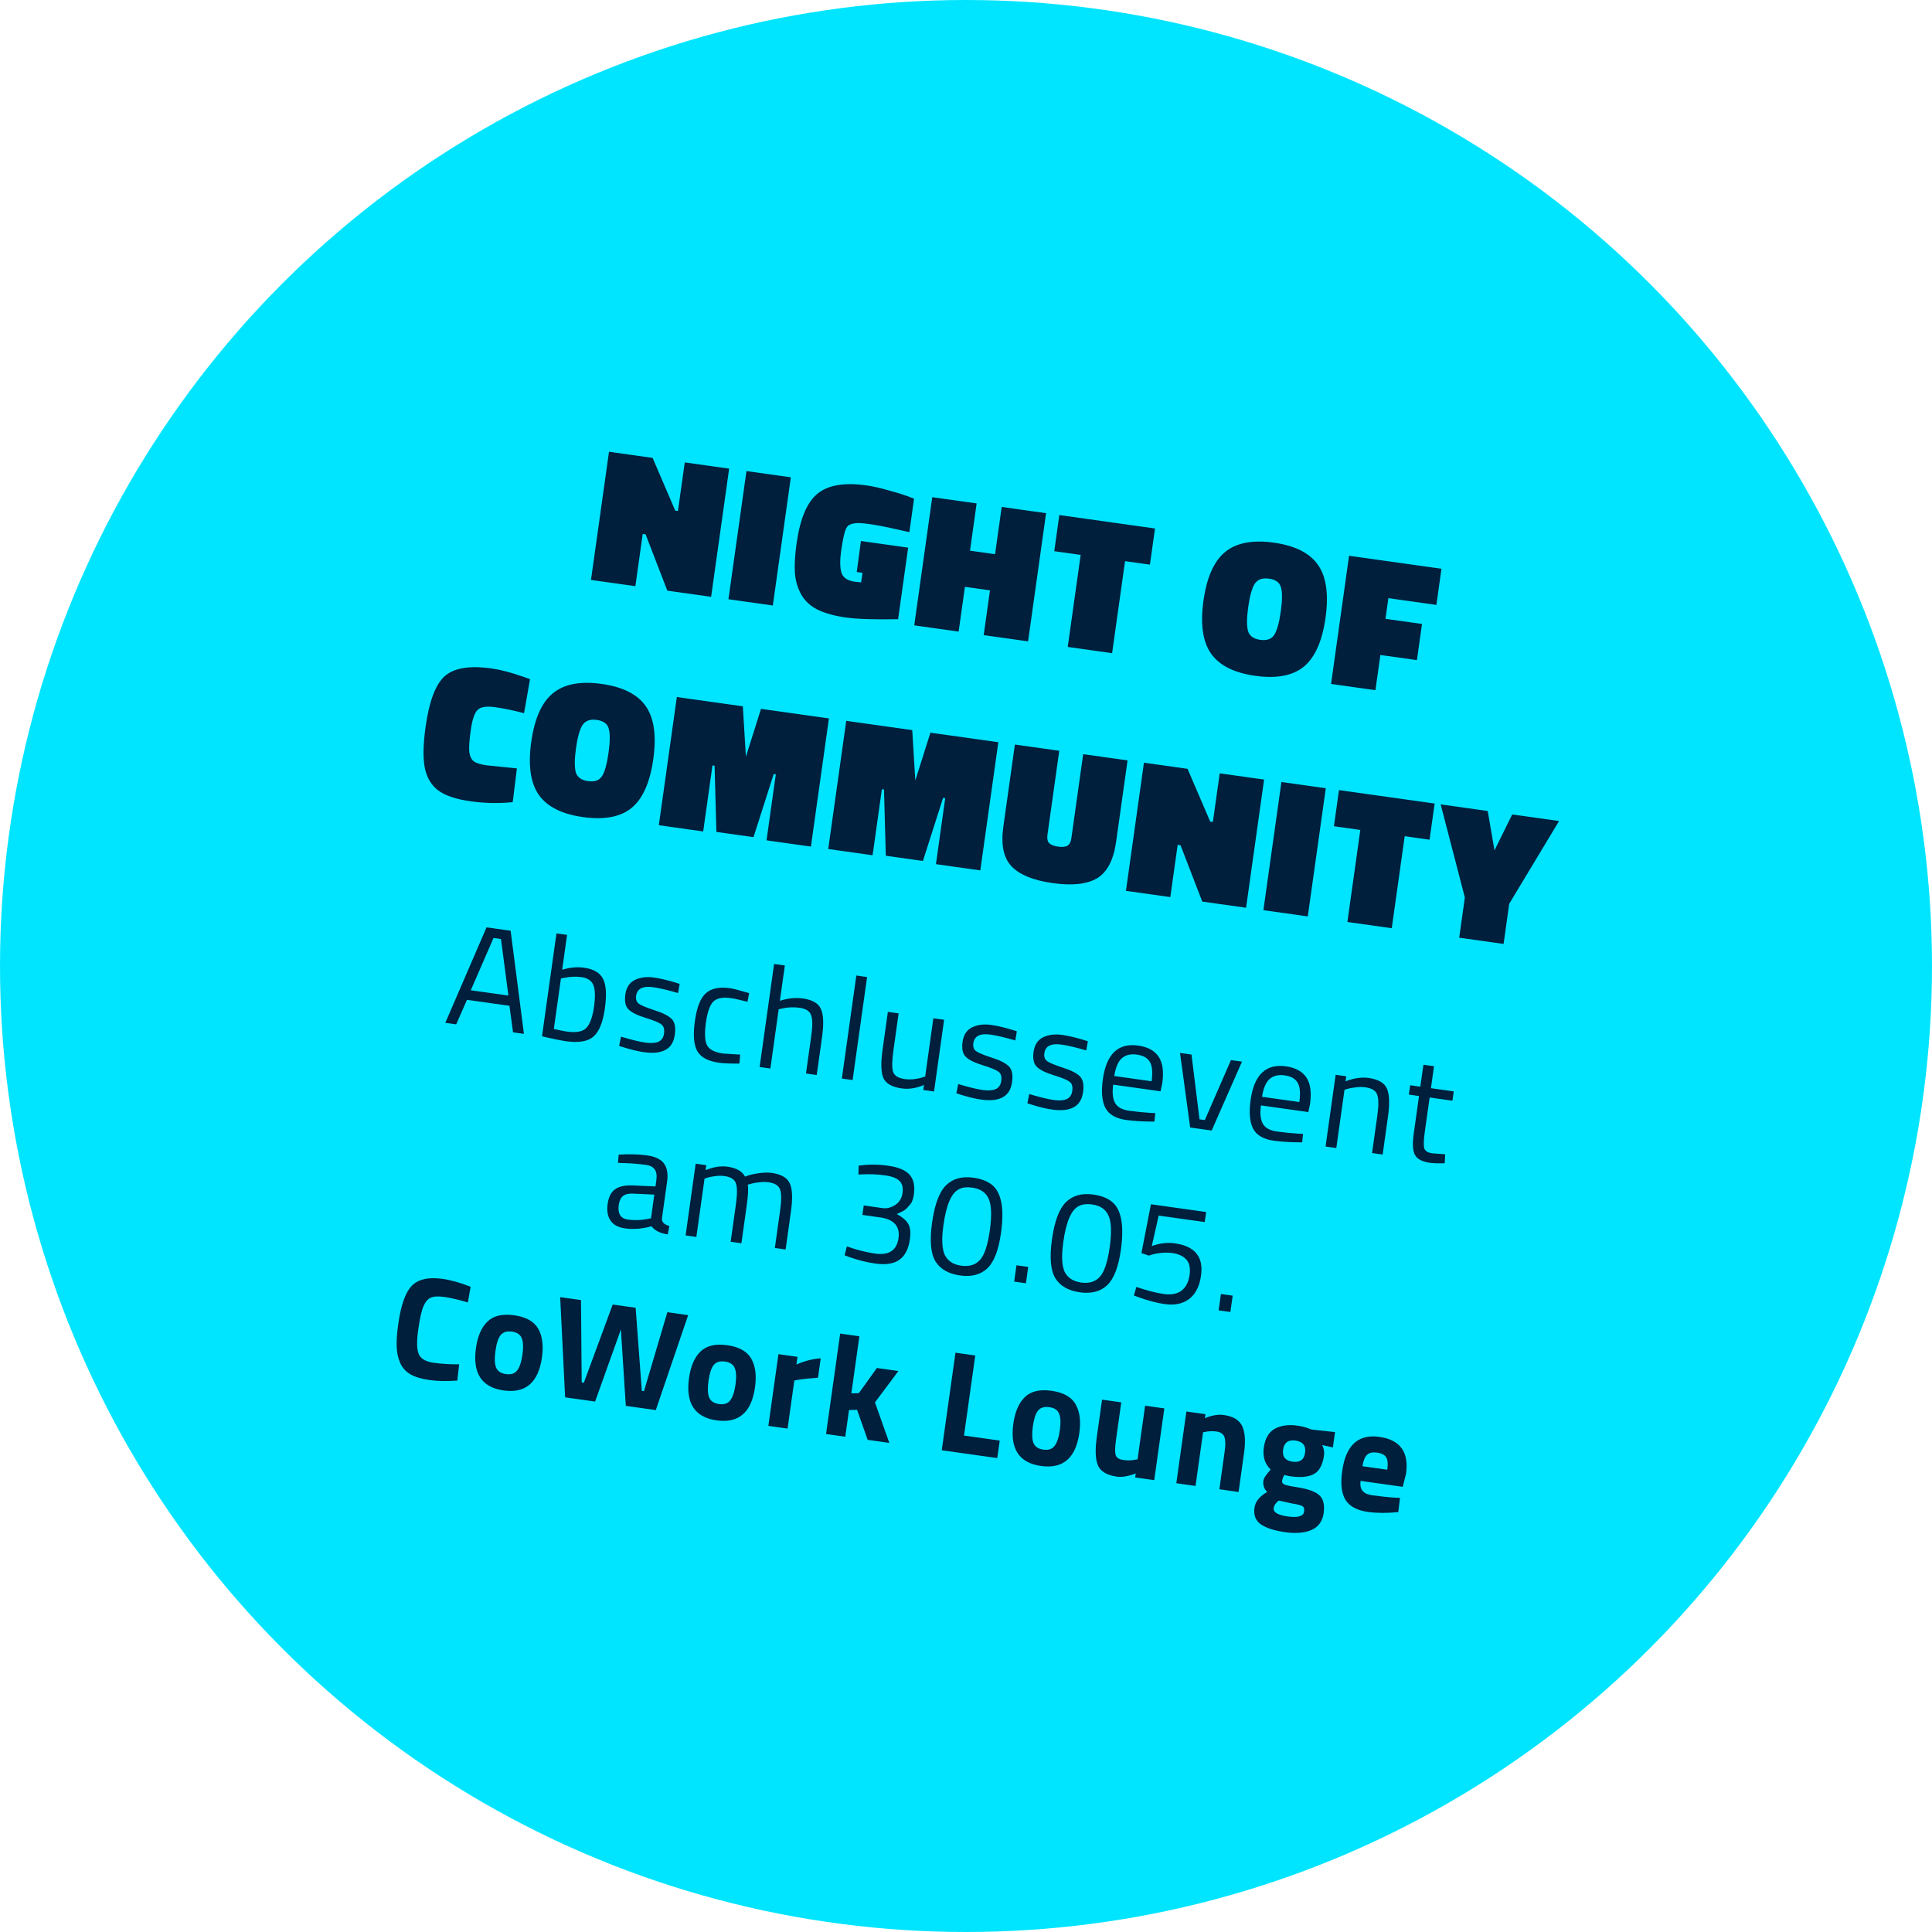
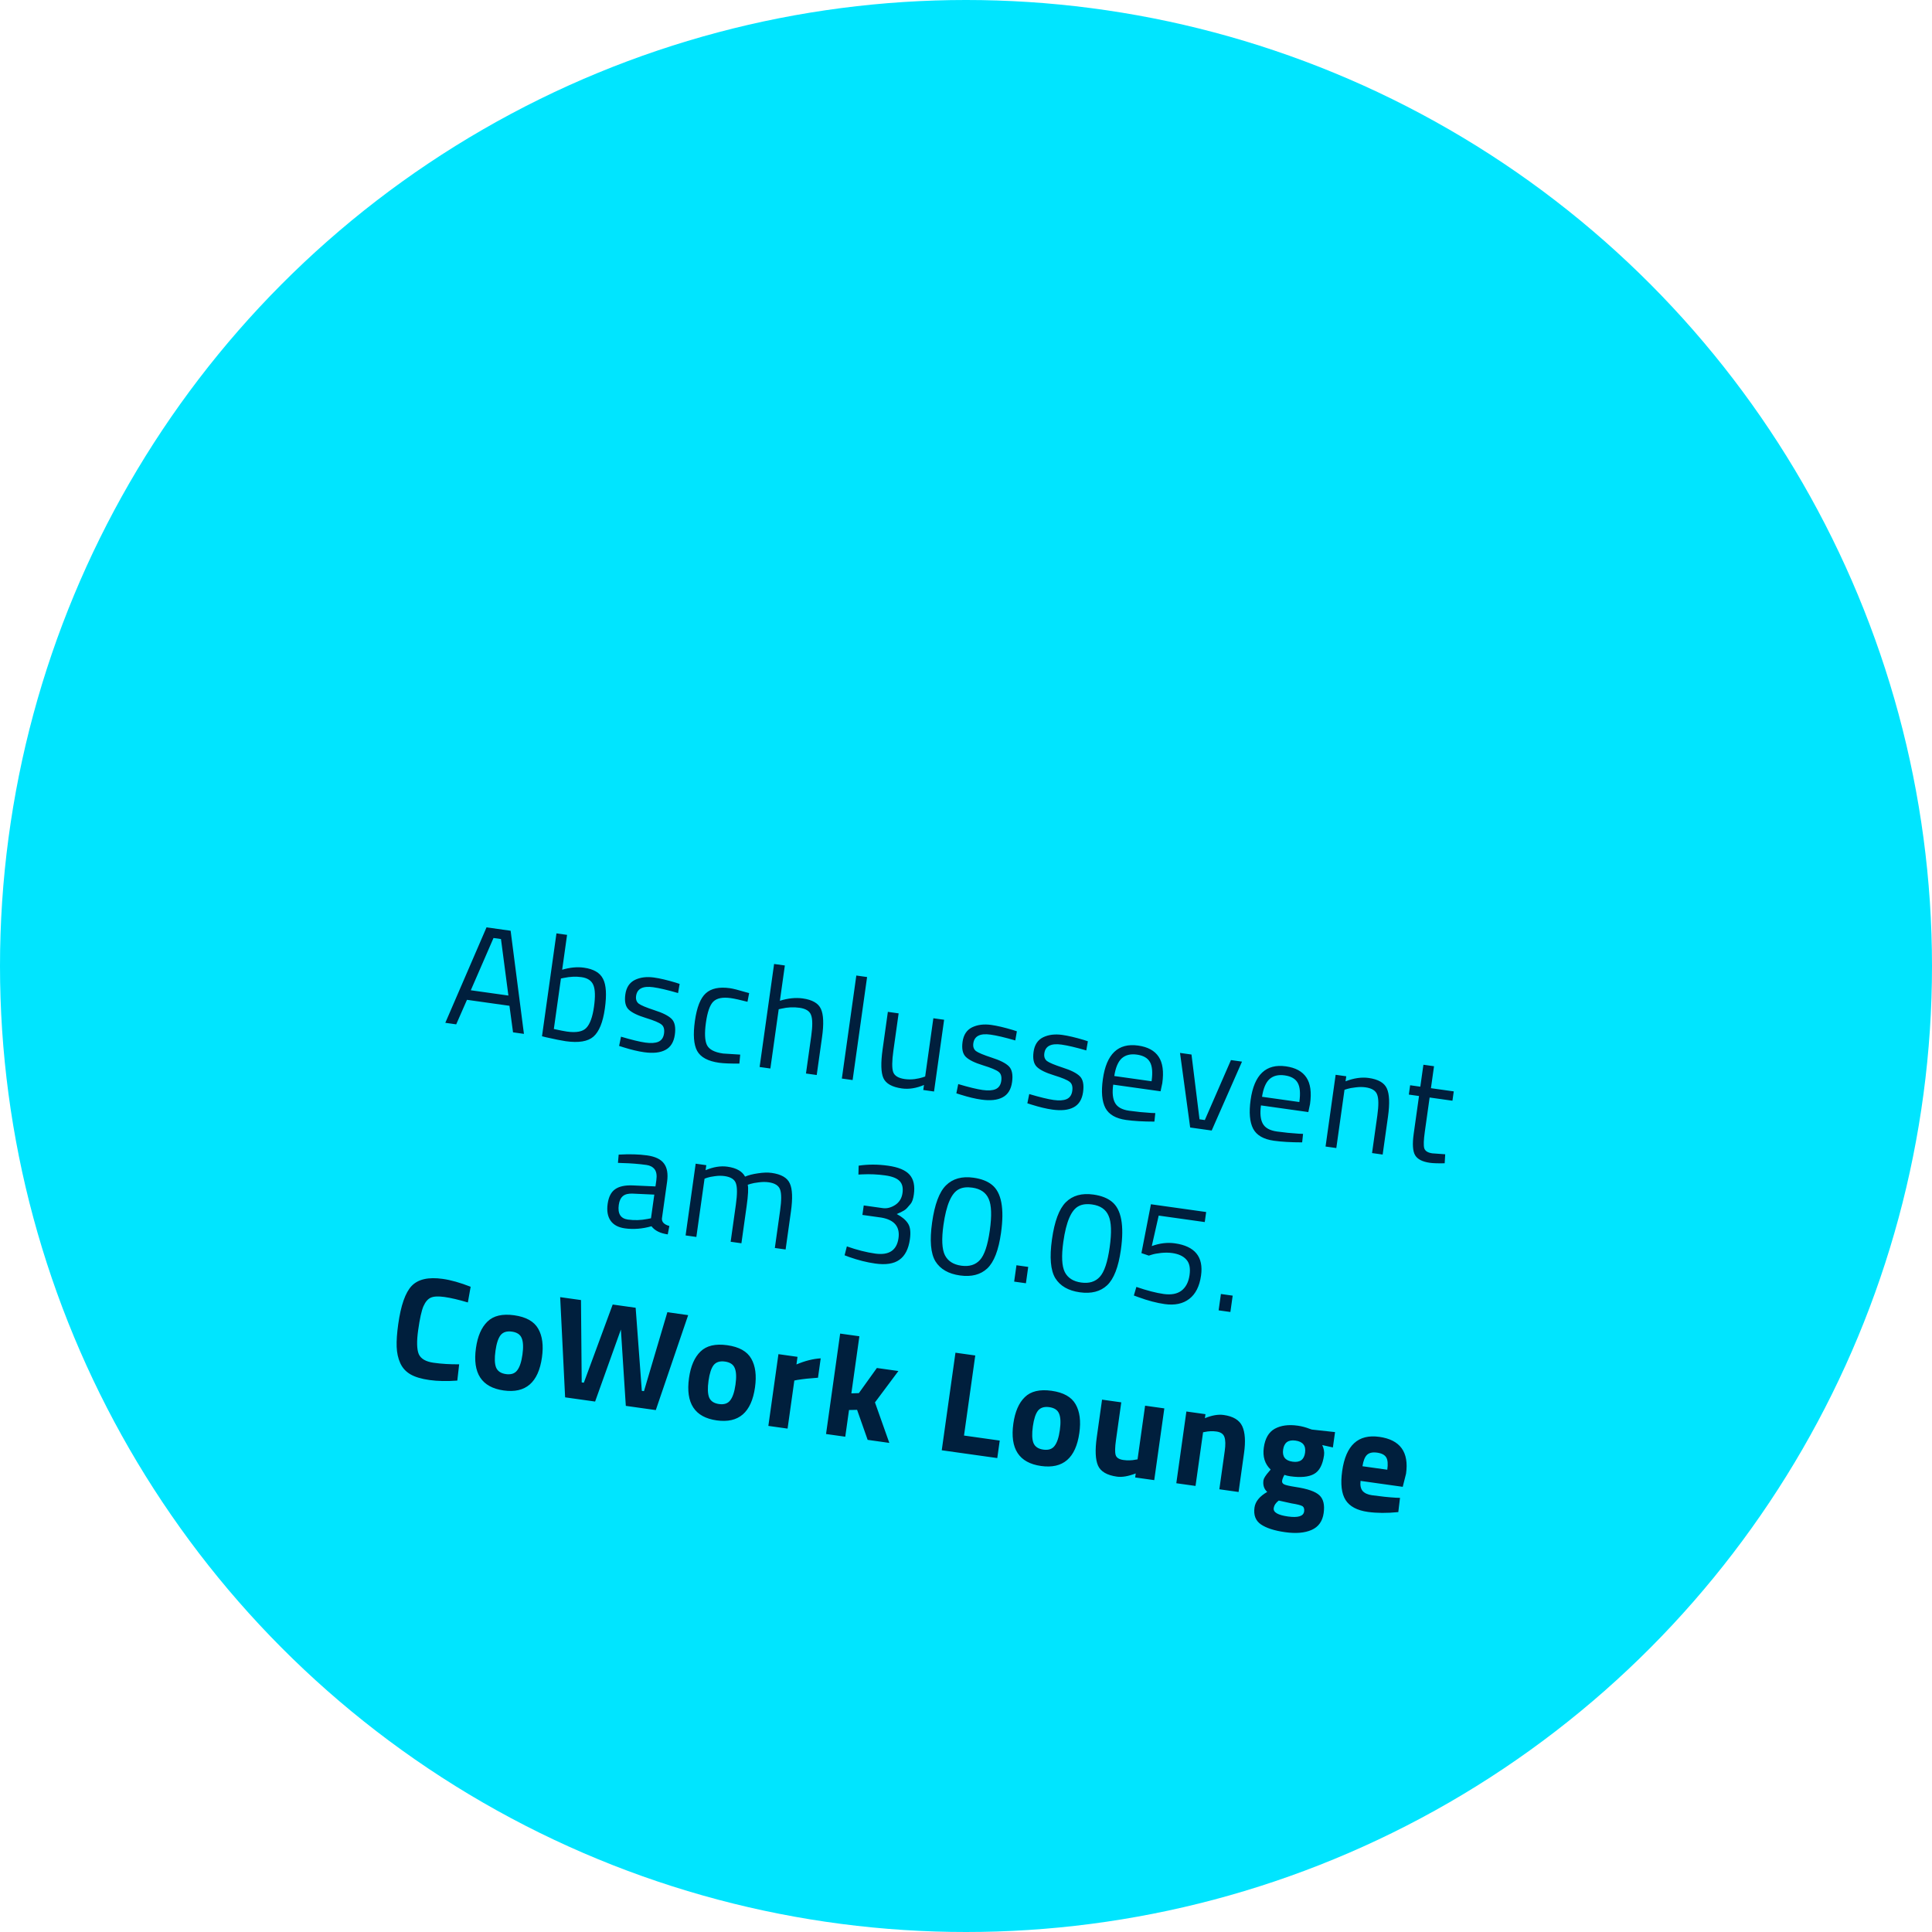
<svg xmlns="http://www.w3.org/2000/svg" width="240" height="240" viewBox="0 0 240 240" fill="none">
  <circle cx="120" cy="120" r="120" fill="#00E5FF" />
-   <path d="M73.414 72.042L75.652 56.118L81.071 56.88L83.882 63.431L84.215 63.477L85.064 57.441L90.577 58.216L88.34 74.139L82.897 73.374L80.196 66.378L79.84 66.328L78.928 72.817L73.414 72.042ZM90.49 74.441L92.728 58.518L98.242 59.293L96.004 75.216L90.49 74.441ZM112.815 68.03L111.566 76.919C108.634 76.975 106.478 76.906 105.1 76.713C103.721 76.519 102.562 76.203 101.622 75.764C100.7 75.311 100.012 74.689 99.558 73.898C99.103 73.107 98.833 72.213 98.747 71.215C98.677 70.22 98.746 68.977 98.956 67.488C99.385 64.43 100.257 62.371 101.569 61.312C102.881 60.252 104.892 59.912 107.601 60.293C108.409 60.407 109.31 60.606 110.304 60.891C111.3 61.16 112.091 61.401 112.675 61.612L113.548 61.953L112.964 66.112C110.711 65.585 109.101 65.254 108.135 65.118C107.184 64.985 106.552 64.944 106.237 64.997C105.941 65.036 105.697 65.107 105.505 65.209C105.315 65.296 105.156 65.508 105.027 65.845C104.848 66.321 104.671 67.176 104.497 68.412C104.323 69.648 104.339 70.571 104.544 71.182C104.751 71.776 105.291 72.135 106.162 72.257L106.973 72.347L107.141 71.159L106.428 71.059L106.945 67.205L112.815 68.03ZM122.197 78.898L122.979 73.336L119.866 72.899L119.084 78.46L113.57 77.685L115.808 61.762L121.322 62.536L120.497 68.407L123.61 68.844L124.435 62.974L129.949 63.749L127.711 79.672L122.197 78.898ZM130.964 68.472L131.595 63.98L143.479 65.65L142.847 70.142L139.758 69.708L138.151 81.14L132.637 80.365L134.244 68.933L130.964 68.472ZM155.06 75.397C154.871 76.744 154.861 77.736 155.03 78.374C155.217 78.998 155.722 79.368 156.546 79.484C157.386 79.602 157.974 79.385 158.31 78.835C158.646 78.284 158.909 77.328 159.101 75.965C159.295 74.587 159.305 73.594 159.131 72.988C158.976 72.369 158.479 72 157.639 71.882C156.799 71.764 156.202 71.987 155.848 72.551C155.512 73.102 155.25 74.05 155.06 75.397ZM164.662 76.747C164.255 79.646 163.356 81.669 161.967 82.815C160.581 83.945 158.564 84.324 155.918 83.952C153.288 83.582 151.455 82.654 150.42 81.168C149.401 79.683 149.094 77.499 149.499 74.616C149.907 71.716 150.804 69.701 152.191 68.571C153.58 67.425 155.597 67.038 158.243 67.41C160.889 67.782 162.722 68.71 163.741 70.195C164.763 71.663 165.07 73.847 164.662 76.747ZM165.348 84.962L167.585 69.038L179.065 70.652L178.433 75.144L172.468 74.305L172.107 76.872L176.647 77.51L176.015 82.002L171.476 81.364L170.861 85.737L165.348 84.962ZM63.694 99.645C61.957 99.821 60.209 99.786 58.45 99.539C56.691 99.291 55.371 98.856 54.49 98.231C53.61 97.59 53.039 96.653 52.776 95.421C52.529 94.191 52.56 92.474 52.87 90.272C53.313 87.119 54.099 85.032 55.228 84.011C56.375 82.977 58.319 82.652 61.06 83.037C62.201 83.198 63.525 83.545 65.034 84.08L65.842 84.364L65.102 88.598C63.825 88.257 62.632 88.008 61.523 87.853C60.429 87.699 59.694 87.814 59.317 88.197C58.942 88.564 58.663 89.406 58.478 90.721C58.293 92.036 58.236 92.957 58.307 93.484C58.395 94.013 58.592 94.388 58.901 94.609C59.211 94.814 59.739 94.969 60.483 95.074L64.211 95.453L63.694 99.645ZM71.553 92.946C71.364 94.293 71.354 95.285 71.523 95.923C71.71 96.547 72.215 96.917 73.039 97.033C73.879 97.151 74.466 96.934 74.802 96.384C75.138 95.833 75.402 94.876 75.593 93.514C75.787 92.135 75.797 91.143 75.624 90.537C75.469 89.918 74.971 89.549 74.132 89.431C73.292 89.313 72.695 89.536 72.341 90.1C72.005 90.651 71.742 91.599 71.553 92.946ZM81.155 94.295C80.747 97.195 79.849 99.218 78.46 100.363C77.073 101.493 75.057 101.873 72.411 101.501C69.781 101.131 67.948 100.203 66.913 98.716C65.894 97.232 65.587 95.048 65.992 92.164C66.399 89.265 67.296 87.25 68.683 86.12C70.072 84.974 72.09 84.587 74.736 84.959C77.382 85.331 79.214 86.259 80.234 87.743C81.255 89.212 81.562 91.396 81.155 94.295ZM81.84 102.511L84.078 86.587L92.278 87.74L92.658 93.998L94.535 88.057L102.972 89.243L100.735 105.166L95.221 104.391L96.373 96.192L96.112 96.155L93.604 103.994L88.993 103.346L88.768 95.123L88.506 95.086L87.354 103.286L81.84 102.511ZM102.885 105.468L105.123 89.545L113.322 90.697L113.703 96.955L115.58 91.015L124.017 92.2L121.779 108.124L116.265 107.349L117.418 99.15L117.156 99.113L114.649 106.952L110.038 106.304L109.812 98.081L109.551 98.044L108.398 106.243L102.885 105.468ZM131.586 93.264L130.119 103.698C130.055 104.157 130.12 104.497 130.315 104.719C130.526 104.942 130.901 105.092 131.44 105.168C131.978 105.243 132.372 105.202 132.621 105.043C132.869 104.884 133.026 104.575 133.09 104.115L134.557 93.682L140.07 94.457L138.647 104.581C138.331 106.831 137.546 108.336 136.292 109.097C135.04 109.842 133.202 110.044 130.778 109.704C128.37 109.365 126.665 108.673 125.665 107.628C124.665 106.582 124.322 104.943 124.636 102.709L126.072 92.489L131.586 93.264ZM139.867 110.666L142.105 94.743L147.524 95.504L150.336 102.055L150.668 102.102L151.517 96.065L157.031 96.84L154.793 112.764L149.35 111.999L146.65 105.003L146.293 104.953L145.381 111.441L139.867 110.666ZM156.943 113.066L159.181 97.142L164.695 97.917L162.457 113.841L156.943 113.066ZM165.703 102.64L166.335 98.148L178.218 99.818L177.586 104.31L174.497 103.875L172.89 115.307L167.376 114.532L168.983 103.1L165.703 102.64ZM186.78 117.259L181.266 116.484L181.968 111.493L178.965 99.923L184.811 100.744L185.651 105.637L187.854 101.172L193.676 101.99L187.482 112.268L186.78 117.259Z" fill="#001F3D" />
  <path d="M55.318 127.058L60.438 115.2L63.432 115.62L65.085 128.431L63.731 128.241L63.285 124.943L58.009 124.201L56.672 127.249L55.318 127.058ZM61.306 116.521L58.485 123.014L63.155 123.67L62.233 116.652L61.306 116.521ZM72.543 120.209C73.743 120.378 74.533 120.84 74.911 121.596C75.303 122.342 75.379 123.57 75.138 125.282C74.898 126.993 74.425 128.156 73.721 128.772C73.03 129.378 71.882 129.568 70.278 129.343C69.779 129.273 68.96 129.109 67.82 128.852L67.329 128.728L69.125 115.948L70.444 116.133L69.835 120.465C70.797 120.176 71.699 120.091 72.543 120.209ZM70.428 128.146C71.592 128.31 72.396 128.156 72.838 127.685C73.293 127.204 73.609 126.333 73.786 125.073C73.963 123.814 73.938 122.914 73.711 122.373C73.486 121.82 72.993 121.49 72.233 121.383C71.543 121.286 70.818 121.318 70.056 121.477L69.682 121.552L68.8 127.826C69.565 127.994 70.107 128.101 70.428 128.146ZM81.151 122.637C79.856 122.455 79.145 122.815 79.018 123.718C78.96 124.134 79.067 124.452 79.339 124.672C79.612 124.88 80.265 125.154 81.296 125.493C82.328 125.82 83.041 126.18 83.434 126.575C83.827 126.969 83.959 127.624 83.83 128.539C83.702 129.454 83.31 130.084 82.656 130.428C82.013 130.774 81.128 130.868 79.999 130.709C79.262 130.605 78.406 130.4 77.432 130.094L76.909 129.929L77.144 128.781C78.47 129.173 79.478 129.418 80.167 129.515C80.856 129.612 81.394 129.578 81.78 129.414C82.18 129.24 82.416 128.898 82.488 128.387C82.562 127.864 82.457 127.492 82.173 127.27C81.89 127.036 81.238 126.763 80.216 126.45C79.194 126.136 78.485 125.788 78.09 125.406C77.696 125.023 77.559 124.398 77.681 123.531C77.803 122.663 78.197 122.064 78.861 121.733C79.537 121.404 80.333 121.304 81.248 121.433C81.973 121.534 82.87 121.745 83.94 122.065L84.427 122.225L84.231 123.36C82.939 122.985 81.912 122.744 81.151 122.637ZM90.675 122.757C91.067 122.812 91.722 122.977 92.641 123.252L93.061 123.365L92.855 124.445C91.919 124.205 91.226 124.053 90.774 123.989C89.764 123.847 89.041 123.994 88.604 124.429C88.18 124.855 87.877 125.721 87.693 127.028C87.511 128.323 87.551 129.25 87.812 129.807C88.084 130.367 88.755 130.722 89.825 130.872L91.951 131.007L91.849 132.12C90.721 132.131 89.883 132.098 89.336 132.021C87.946 131.826 87.034 131.334 86.599 130.546C86.176 129.759 86.084 128.522 86.321 126.835C86.56 125.136 87.012 123.988 87.677 123.39C88.345 122.781 89.344 122.57 90.675 122.757ZM95.699 132.734L94.362 132.546L96.161 119.748L97.498 119.935L96.881 124.32C97.895 124.002 98.842 123.905 99.722 124.029C100.91 124.196 101.661 124.629 101.975 125.327C102.301 126.027 102.348 127.197 102.118 128.837L101.456 133.543L100.12 133.355L100.776 128.685C100.95 127.449 100.943 126.588 100.757 126.101C100.585 125.604 100.106 125.301 99.322 125.19C98.573 125.085 97.829 125.12 97.09 125.295L96.734 125.372L95.699 132.734ZM104.578 133.981L106.376 121.183L107.713 121.371L105.915 134.169L104.578 133.981ZM115.945 126.491L117.282 126.678L116.029 135.591L114.692 135.403L114.78 134.779C113.814 135.189 112.897 135.332 112.029 135.21C110.817 135.04 110.053 134.612 109.738 133.925C109.434 133.24 109.402 132.048 109.641 130.349L110.294 125.696L111.631 125.884L110.98 130.519C110.798 131.814 110.789 132.697 110.953 133.169C111.117 133.64 111.597 133.932 112.393 134.044C112.785 134.099 113.191 134.101 113.61 134.051C114.031 133.989 114.355 133.92 114.584 133.843L114.928 133.727L115.945 126.491ZM123.043 128.524C121.748 128.342 121.037 128.703 120.91 129.606C120.852 130.022 120.958 130.34 121.23 130.56C121.504 130.768 122.156 131.041 123.187 131.38C124.22 131.707 124.933 132.068 125.326 132.462C125.718 132.857 125.851 133.512 125.722 134.427C125.593 135.342 125.202 135.971 124.548 136.315C123.905 136.661 123.02 136.755 121.891 136.596C121.154 136.493 120.298 136.288 119.323 135.981L118.801 135.817L119.035 134.668C120.362 135.061 121.369 135.305 122.059 135.402C122.748 135.499 123.286 135.466 123.672 135.302C124.072 135.128 124.308 134.785 124.38 134.274C124.454 133.751 124.348 133.379 124.064 133.158C123.782 132.924 123.13 132.651 122.108 132.337C121.085 132.024 120.377 131.676 119.982 131.293C119.588 130.911 119.451 130.286 119.573 129.418C119.695 128.551 120.088 127.951 120.753 127.621C121.429 127.292 122.225 127.191 123.14 127.32C123.865 127.422 124.762 127.633 125.832 127.953L126.319 128.112L126.123 129.248C124.83 128.872 123.804 128.631 123.043 128.524ZM131.864 129.764C130.569 129.582 129.858 129.942 129.731 130.846C129.672 131.261 129.779 131.579 130.051 131.799C130.325 132.008 130.977 132.281 132.008 132.62C133.04 132.947 133.753 133.307 134.146 133.702C134.539 134.096 134.671 134.751 134.543 135.666C134.414 136.581 134.022 137.211 133.368 137.555C132.726 137.901 131.84 137.995 130.711 137.836C129.974 137.733 129.119 137.527 128.144 137.221L127.622 137.057L127.856 135.908C129.182 136.3 130.19 136.545 130.879 136.642C131.568 136.739 132.106 136.705 132.493 136.541C132.893 136.367 133.129 136.025 133.201 135.514C133.274 134.991 133.169 134.619 132.885 134.397C132.603 134.164 131.95 133.89 130.928 133.577C129.906 133.263 129.197 132.916 128.803 132.533C128.408 132.15 128.272 131.525 128.394 130.658C128.516 129.79 128.909 129.191 129.573 128.86C130.25 128.531 131.045 128.431 131.96 128.56C132.685 128.662 133.583 128.872 134.653 129.192L135.139 129.352L134.943 130.488C133.651 130.112 132.624 129.871 131.864 129.764ZM142.992 138.253L143.516 138.272L143.404 139.329C142.023 139.329 140.851 139.261 139.888 139.126C138.605 138.945 137.748 138.449 137.316 137.637C136.887 136.814 136.782 135.617 137.003 134.049C137.442 130.924 138.903 129.535 141.387 129.884C142.587 130.053 143.437 130.518 143.936 131.279C144.436 132.028 144.586 133.121 144.384 134.559L144.169 135.565L138.287 134.738C138.149 135.725 138.224 136.481 138.514 137.006C138.804 137.531 139.388 137.856 140.267 137.979C141.159 138.105 142.067 138.196 142.992 138.253ZM143.054 134.318C143.208 133.224 143.138 132.427 142.845 131.925C142.564 131.425 142.025 131.119 141.229 131.007C140.445 130.897 139.817 131.051 139.346 131.47C138.888 131.89 138.579 132.622 138.42 133.666L143.054 134.318ZM146.586 130.797L148.012 130.997L149.008 139.044L149.667 139.137L152.914 131.686L154.286 131.879L150.52 140.438L147.847 140.063L146.586 130.797ZM161.347 140.833L161.871 140.852L161.759 141.909C160.377 141.908 159.205 141.841 158.243 141.705C156.96 141.525 156.102 141.029 155.671 140.217C155.242 139.393 155.137 138.197 155.357 136.628C155.797 133.503 157.258 132.115 159.742 132.464C160.942 132.633 161.791 133.098 162.29 133.858C162.791 134.607 162.94 135.701 162.738 137.139L162.524 138.145L156.642 137.318C156.503 138.304 156.579 139.06 156.869 139.586C157.158 140.111 157.743 140.435 158.622 140.559C159.513 140.684 160.422 140.776 161.347 140.833ZM161.409 136.897C161.563 135.804 161.493 135.007 161.2 134.505C160.919 134.005 160.38 133.699 159.584 133.587C158.8 133.477 158.172 133.631 157.701 134.05C157.242 134.47 156.933 135.202 156.774 136.246L161.409 136.897ZM166.002 142.614L164.665 142.426L165.918 133.514L167.237 133.699L167.149 134.323C168.187 133.924 169.145 133.786 170.025 133.909C171.213 134.076 171.964 134.509 172.278 135.207C172.603 135.908 172.651 137.078 172.421 138.717L171.759 143.423L170.44 143.238L171.097 138.568C171.27 137.332 171.264 136.471 171.078 135.984C170.905 135.487 170.421 135.183 169.625 135.071C169.245 135.017 168.832 135.02 168.388 135.079C167.957 135.127 167.621 135.189 167.38 135.264L167.019 135.377L166.002 142.614ZM180.428 136.735L177.594 136.336L176.995 140.596C176.851 141.618 176.828 142.3 176.926 142.641C177.035 142.983 177.369 143.194 177.928 143.272L179.529 143.388L179.463 144.506C178.648 144.525 178.033 144.505 177.617 144.446C176.69 144.316 176.08 144 175.787 143.499C175.494 142.997 175.437 142.11 175.616 140.839L176.275 136.151L175.009 135.973L175.172 134.814L176.437 134.992L176.821 132.265L178.14 132.45L177.756 135.178L180.591 135.576L180.428 136.735ZM82.869 146.803L82.227 151.366C82.201 151.811 82.509 152.121 83.151 152.296L82.95 153.34C82.011 153.208 81.337 152.871 80.929 152.329C79.792 152.654 78.689 152.741 77.62 152.591C76.8 152.476 76.209 152.156 75.846 151.633C75.483 151.109 75.363 150.414 75.485 149.546C75.607 148.679 75.916 148.074 76.413 147.731C76.911 147.377 77.636 147.219 78.588 147.256L81.424 147.382L81.532 146.615C81.617 146.009 81.547 145.557 81.323 145.259C81.098 144.961 80.76 144.78 80.308 144.716C79.357 144.583 78.363 144.503 77.324 144.479L76.764 144.455L76.853 143.431C78.197 143.353 79.374 143.385 80.384 143.527C81.394 143.669 82.093 144.004 82.479 144.531C82.877 145.059 83.007 145.817 82.869 146.803ZM76.868 149.668C76.714 150.761 77.089 151.371 77.992 151.498C78.8 151.611 79.615 151.587 80.438 151.424L80.868 151.339L81.281 148.398L78.608 148.276C78.067 148.249 77.659 148.349 77.384 148.577C77.11 148.805 76.938 149.169 76.868 149.668ZM86.504 153.658L85.167 153.47L86.419 144.557L87.738 144.743L87.651 145.366C88.617 144.957 89.522 144.812 90.366 144.93C91.471 145.085 92.201 145.497 92.555 146.165C92.981 145.982 93.515 145.845 94.158 145.754C94.815 145.652 95.38 145.635 95.856 145.702C97.044 145.869 97.795 146.301 98.109 147C98.436 147.688 98.484 148.858 98.252 150.51L97.591 155.216L96.254 155.028L96.91 150.358C97.084 149.122 97.084 148.261 96.909 147.777C96.737 147.28 96.264 146.977 95.492 146.868C95.1 146.813 94.687 146.816 94.255 146.876C93.824 146.925 93.488 146.987 93.247 147.062L92.886 147.175C92.985 147.589 92.941 148.467 92.752 149.81L92.101 154.444L90.764 154.256L91.41 149.657C91.59 148.374 91.594 147.49 91.419 147.005C91.259 146.51 90.786 146.207 90.002 146.097C89.622 146.043 89.221 146.048 88.8 146.11C88.393 146.162 88.075 146.226 87.846 146.303L87.521 146.421L86.504 153.658ZM106.664 144.803C107.828 144.627 109.045 144.629 110.317 144.808C111.6 144.988 112.493 145.362 112.995 145.929C113.497 146.497 113.673 147.315 113.522 148.385C113.446 148.931 113.312 149.318 113.123 149.546C112.947 149.764 112.802 149.931 112.689 150.049C112.587 150.168 112.457 150.277 112.297 150.375C112.008 150.541 111.78 150.654 111.613 150.716L111.4 150.813C112.054 151.159 112.52 151.552 112.797 151.991C113.077 152.418 113.155 153.071 113.031 153.95C112.862 155.151 112.428 155.998 111.728 156.494C111.04 156.991 110.037 157.147 108.718 156.961C107.672 156.814 106.584 156.54 105.453 156.139L104.918 155.936L105.2 154.831C106.447 155.273 107.629 155.572 108.746 155.729C110.447 155.956 111.403 155.315 111.615 153.806C111.814 152.392 111.11 151.541 109.502 151.255L107.131 150.922L107.296 149.745L109.667 150.078C110.166 150.149 110.675 150.02 111.194 149.693C111.714 149.354 112.02 148.858 112.112 148.204C112.204 147.551 112.085 147.056 111.757 146.719C111.43 146.37 110.833 146.134 109.966 146.012C109.015 145.879 108.064 145.836 107.112 145.884L106.636 145.908L106.664 144.803ZM120.933 146.3C121.907 146.437 122.672 146.732 123.226 147.185C124.402 148.126 124.777 150.118 124.349 153.16C124.047 155.311 123.477 156.782 122.639 157.573C121.802 158.352 120.671 158.641 119.245 158.441C117.819 158.24 116.804 157.656 116.201 156.686C115.612 155.707 115.474 154.1 115.788 151.866C116.104 149.62 116.677 148.083 117.509 147.254C118.354 146.416 119.495 146.097 120.933 146.3ZM120.778 147.532C120.101 147.437 119.546 147.504 119.114 147.734C118.188 148.198 117.55 149.678 117.199 152.173C116.952 153.932 117.012 155.182 117.381 155.925C117.751 156.655 118.429 157.09 119.415 157.229C120.401 157.367 121.174 157.131 121.733 156.518C122.291 155.906 122.699 154.685 122.956 152.855C123.215 151.013 123.169 149.704 122.818 148.927C122.48 148.141 121.8 147.676 120.778 147.532ZM125.982 159.206L126.268 157.174L127.729 157.379L127.444 159.411L125.982 159.206ZM135.824 148.392C136.798 148.529 137.562 148.825 138.117 149.278C139.293 150.219 139.668 152.21 139.24 155.253C138.938 157.403 138.368 158.874 137.529 159.665C136.693 160.445 135.561 160.734 134.135 160.534C132.709 160.333 131.695 159.748 131.092 158.779C130.503 157.799 130.365 156.193 130.679 153.958C130.995 151.713 131.568 150.175 132.399 149.347C133.244 148.508 134.386 148.19 135.824 148.392ZM135.669 149.625C134.991 149.53 134.436 149.597 134.004 149.827C133.079 150.291 132.441 151.77 132.09 154.266C131.843 156.025 131.903 157.275 132.271 158.018C132.641 158.748 133.319 159.183 134.306 159.321C135.292 159.46 136.065 159.223 136.623 158.611C137.182 157.999 137.59 156.778 137.847 154.948C138.106 153.106 138.06 151.797 137.708 151.02C137.37 150.234 136.691 149.768 135.669 149.625ZM149.834 150.561L149.659 151.809L143.937 151.005L143.078 154.792C144.061 154.434 145.016 154.319 145.943 154.45C148.439 154.8 149.524 156.134 149.198 158.452C149.011 159.783 148.524 160.75 147.736 161.354C146.948 161.959 145.93 162.173 144.683 161.998C143.684 161.857 142.598 161.571 141.422 161.14L140.852 160.932L141.165 159.867C142.495 160.321 143.623 160.613 144.55 160.743C145.489 160.875 146.229 160.737 146.771 160.328C147.315 159.908 147.648 159.264 147.77 158.396C147.892 157.529 147.758 156.886 147.368 156.468C146.992 156.039 146.406 155.769 145.61 155.657C145.182 155.597 144.722 155.593 144.23 155.645C143.75 155.699 143.377 155.767 143.111 155.851L142.711 155.977L141.792 155.666L142.972 149.597L149.834 150.561ZM151.382 162.776L151.667 160.744L153.129 160.949L152.843 162.981L151.382 162.776ZM56.809 171.501C55.511 171.597 54.357 171.574 53.347 171.432C52.337 171.29 51.547 171.052 50.975 170.717C50.404 170.382 49.985 169.917 49.717 169.322C49.45 168.727 49.302 168.052 49.275 167.297C49.248 166.542 49.313 165.606 49.47 164.489C49.799 162.148 50.354 160.566 51.136 159.743C51.932 158.909 53.215 158.617 54.986 158.866C56.008 159.009 57.168 159.336 58.465 159.846L58.119 161.796C56.967 161.453 55.999 161.226 55.215 161.116C54.443 161.007 53.875 161.036 53.512 161.203C53.151 161.359 52.846 161.716 52.598 162.275C52.362 162.835 52.145 163.817 51.948 165.219C51.751 166.621 51.775 167.618 52.019 168.21C52.276 168.791 52.892 169.151 53.867 169.287C54.853 169.426 55.91 169.49 57.039 169.479L56.809 171.501ZM60.55 164.174C61.295 163.442 62.404 163.18 63.878 163.387C65.352 163.594 66.346 164.152 66.86 165.061C67.376 165.957 67.531 167.142 67.324 168.616C66.885 171.741 65.298 173.112 62.565 172.728C59.832 172.343 58.685 170.589 59.124 167.463C59.331 165.99 59.807 164.893 60.55 164.174ZM61.622 169.868C61.812 170.331 62.221 170.607 62.851 170.696C63.481 170.784 63.944 170.631 64.242 170.237C64.552 169.844 64.771 169.19 64.9 168.275C65.028 167.36 64.997 166.677 64.806 166.226C64.627 165.777 64.222 165.508 63.592 165.419C62.963 165.331 62.494 165.477 62.186 165.858C61.89 166.24 61.677 166.889 61.549 167.804C61.42 168.719 61.444 169.407 61.622 169.868ZM69.587 161.136L72.172 161.499L72.261 171.727L72.528 171.765L76.111 162.053L78.963 162.454L79.73 172.777L79.997 172.814L82.902 163.007L85.487 163.371L81.466 175.166L77.741 174.642L77.129 165.159L73.926 174.106L70.201 173.583L69.587 161.136ZM87.016 167.893C87.762 167.162 88.871 166.9 90.344 167.107C91.818 167.314 92.812 167.872 93.326 168.78C93.843 169.677 93.997 170.862 93.79 172.335C93.351 175.461 91.765 176.831 89.032 176.447C86.299 176.063 85.152 174.308 85.591 171.183C85.798 169.71 86.273 168.613 87.016 167.893ZM88.088 173.588C88.278 174.051 88.688 174.327 89.317 174.415C89.947 174.504 90.411 174.351 90.709 173.956C91.018 173.564 91.237 172.91 91.366 171.995C91.495 171.08 91.463 170.397 91.272 169.946C91.093 169.496 90.689 169.228 90.059 169.139C89.429 169.05 88.96 169.197 88.652 169.577C88.356 169.96 88.144 170.609 88.015 171.524C87.886 172.439 87.911 173.127 88.088 173.588ZM95.447 177.131L96.7 168.218L99.07 168.551L98.938 169.496C100.019 169.042 101.024 168.79 101.952 168.738L101.614 171.145C100.623 171.211 99.768 171.303 99.049 171.42L98.675 171.495L97.836 177.466L95.447 177.131ZM105.002 178.474L102.614 178.138L104.367 165.661L106.756 165.996L105.759 173.091L106.691 173.058L108.929 169.937L111.602 170.313L108.692 174.212L110.475 179.243L107.783 178.864L106.471 175.136L105.468 175.158L105.002 178.474ZM123.886 181.127L116.987 180.158L118.691 168.037L121.151 168.383L119.753 178.329L124.191 178.953L123.886 181.127ZM127.307 173.556C128.052 172.824 129.161 172.562 130.635 172.769C132.108 172.977 133.102 173.534 133.617 174.443C134.133 175.339 134.288 176.524 134.081 177.998C133.641 181.123 132.055 182.494 129.322 182.11C126.589 181.726 125.442 179.971 125.881 176.846C126.088 175.372 126.564 174.275 127.307 173.556ZM128.379 179.251C128.568 179.713 128.978 179.989 129.608 180.078C130.237 180.166 130.701 180.013 130.999 179.619C131.309 179.226 131.528 178.572 131.656 177.657C131.785 176.742 131.754 176.059 131.563 175.608C131.383 175.159 130.979 174.89 130.349 174.801C129.719 174.713 129.25 174.859 128.942 175.24C128.646 175.622 128.434 176.271 128.305 177.186C128.177 178.101 128.201 178.789 128.379 179.251ZM142.248 174.62L144.637 174.955L143.384 183.868L141.014 183.535L141.084 183.036C140.161 183.391 139.385 183.524 138.755 183.435C137.52 183.262 136.735 182.806 136.403 182.069C136.072 181.319 136.019 180.143 136.245 178.538L136.901 173.868L139.289 174.204L138.628 178.91C138.504 179.789 138.491 180.399 138.589 180.74C138.686 181.081 139.009 181.29 139.555 181.367C140.078 181.44 140.583 181.426 141.07 181.325L141.311 181.286L142.248 174.62ZM148.513 184.589L146.125 184.253L147.377 175.341L149.748 175.674L149.678 176.173C150.553 175.811 151.329 175.678 152.006 175.773C153.194 175.94 153.965 176.406 154.318 177.17C154.671 177.935 154.745 179.048 154.539 180.51L153.861 185.34L151.472 185.004L152.141 180.245C152.248 179.485 152.237 178.914 152.109 178.532C151.983 178.139 151.652 177.904 151.117 177.829C150.63 177.761 150.149 177.778 149.674 177.881L149.45 177.922L148.513 184.589ZM164.431 187.953C164.287 188.975 163.789 189.674 162.936 190.051C162.084 190.428 160.986 190.522 159.643 190.334C158.312 190.146 157.309 189.824 156.635 189.365C155.972 188.909 155.706 188.211 155.838 187.272C155.943 186.524 156.471 185.877 157.42 185.331C157.022 184.973 156.865 184.49 156.951 183.884C156.984 183.646 157.217 183.279 157.651 182.783L157.846 182.556C157.12 181.86 156.836 180.948 156.995 179.819C157.155 178.678 157.61 177.9 158.359 177.484C159.12 177.07 160.065 176.942 161.194 177.101C161.705 177.172 162.202 177.303 162.684 177.492L162.962 177.585L165.844 177.9L165.576 179.807L164.254 179.512C164.459 179.953 164.533 180.375 164.476 180.779C164.309 181.967 163.891 182.745 163.221 183.111C162.552 183.478 161.569 183.57 160.274 183.388C160.001 183.349 159.76 183.291 159.553 183.214C159.391 183.506 159.296 183.753 159.267 183.955C159.24 184.145 159.323 184.29 159.515 184.39C159.707 184.49 160.177 184.598 160.924 184.715C162.419 184.937 163.413 185.283 163.904 185.752C164.397 186.209 164.573 186.943 164.431 187.953ZM158.226 187.353C158.154 187.864 158.742 188.207 159.99 188.383C161.25 188.56 161.921 188.351 162.005 187.757C162.05 187.436 161.972 187.213 161.772 187.088C161.569 186.975 161.124 186.864 160.437 186.755L158.85 186.405C158.484 186.681 158.276 186.997 158.226 187.353ZM159.393 180.083C159.271 180.95 159.662 181.448 160.565 181.575C161.48 181.703 161.999 181.334 162.12 180.466C162.244 179.587 161.848 179.083 160.933 178.954C160.03 178.827 159.517 179.204 159.393 180.083ZM169.012 183.961C168.947 184.51 169.034 184.928 169.272 185.216C169.524 185.494 169.911 185.669 170.434 185.743C171.539 185.898 172.531 186.001 173.408 186.052L173.915 186.068L173.702 187.838C172.289 187.979 171.03 187.971 169.925 187.816C168.582 187.627 167.658 187.134 167.152 186.336C166.646 185.537 166.506 184.336 166.731 182.732C167.181 179.535 168.718 178.122 171.344 178.491C173.935 178.855 175.042 180.38 174.664 183.065L174.253 184.698L169.012 183.961ZM172.334 182.574C172.434 181.861 172.39 181.352 172.203 181.047C172.017 180.73 171.639 180.532 171.069 180.452C170.51 180.373 170.091 180.466 169.812 180.729C169.546 180.983 169.359 181.453 169.25 182.141L172.334 182.574Z" fill="#001F3D" />
</svg>